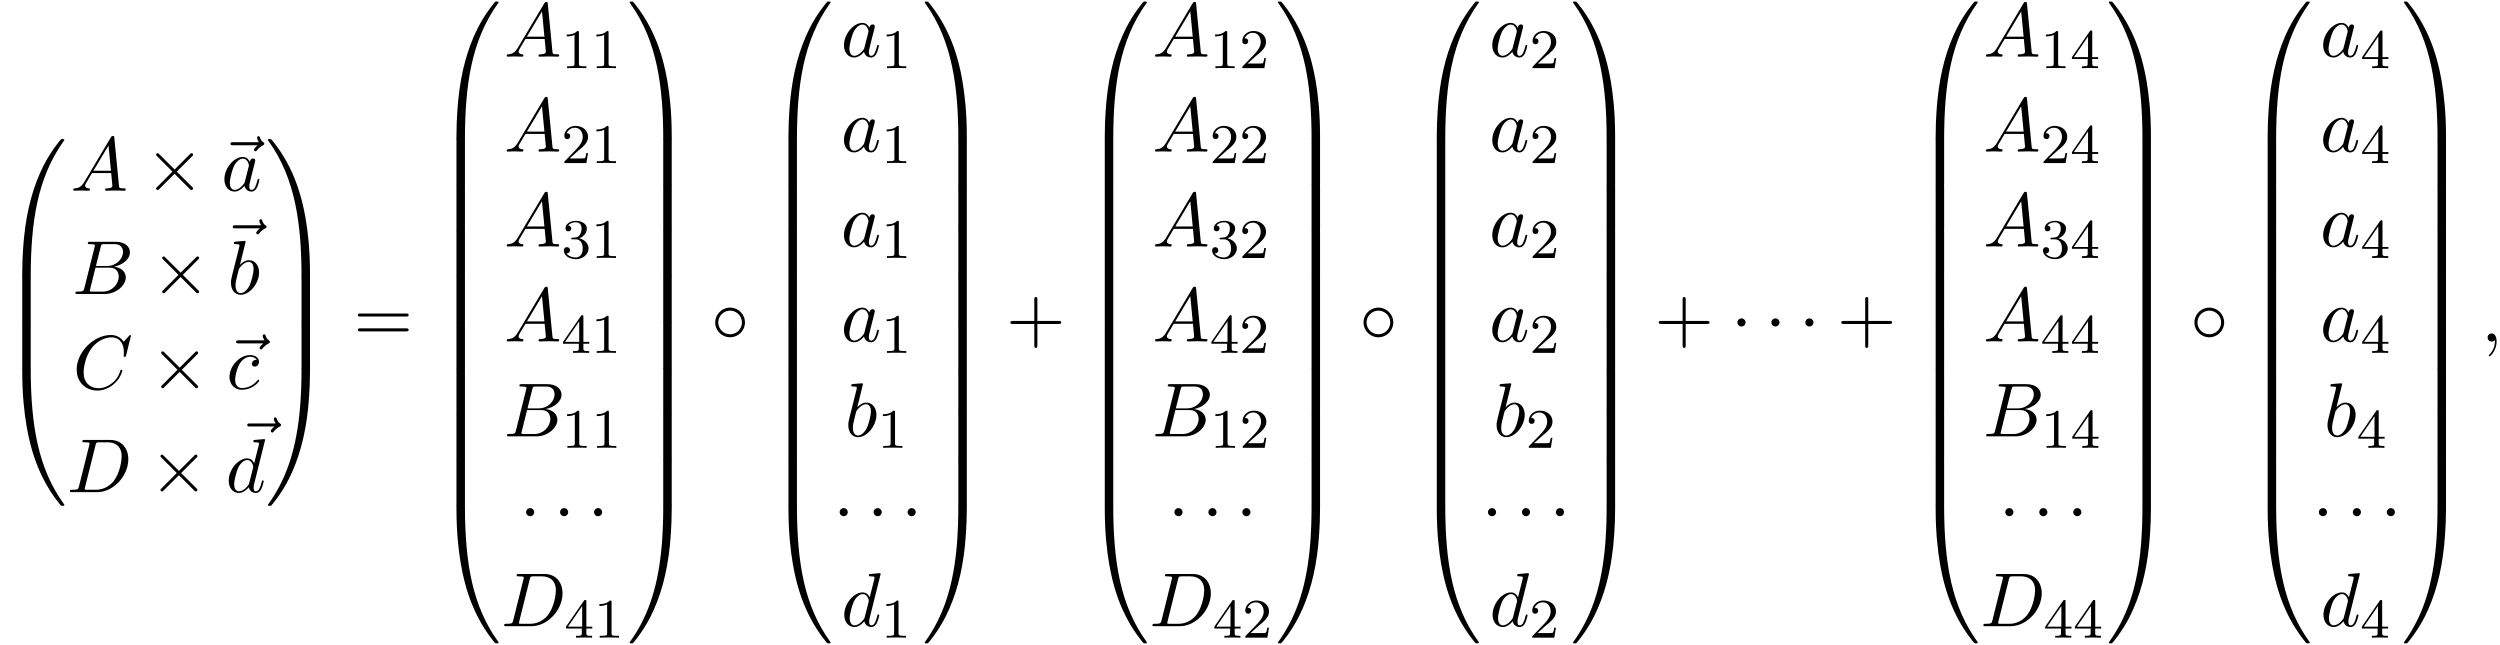
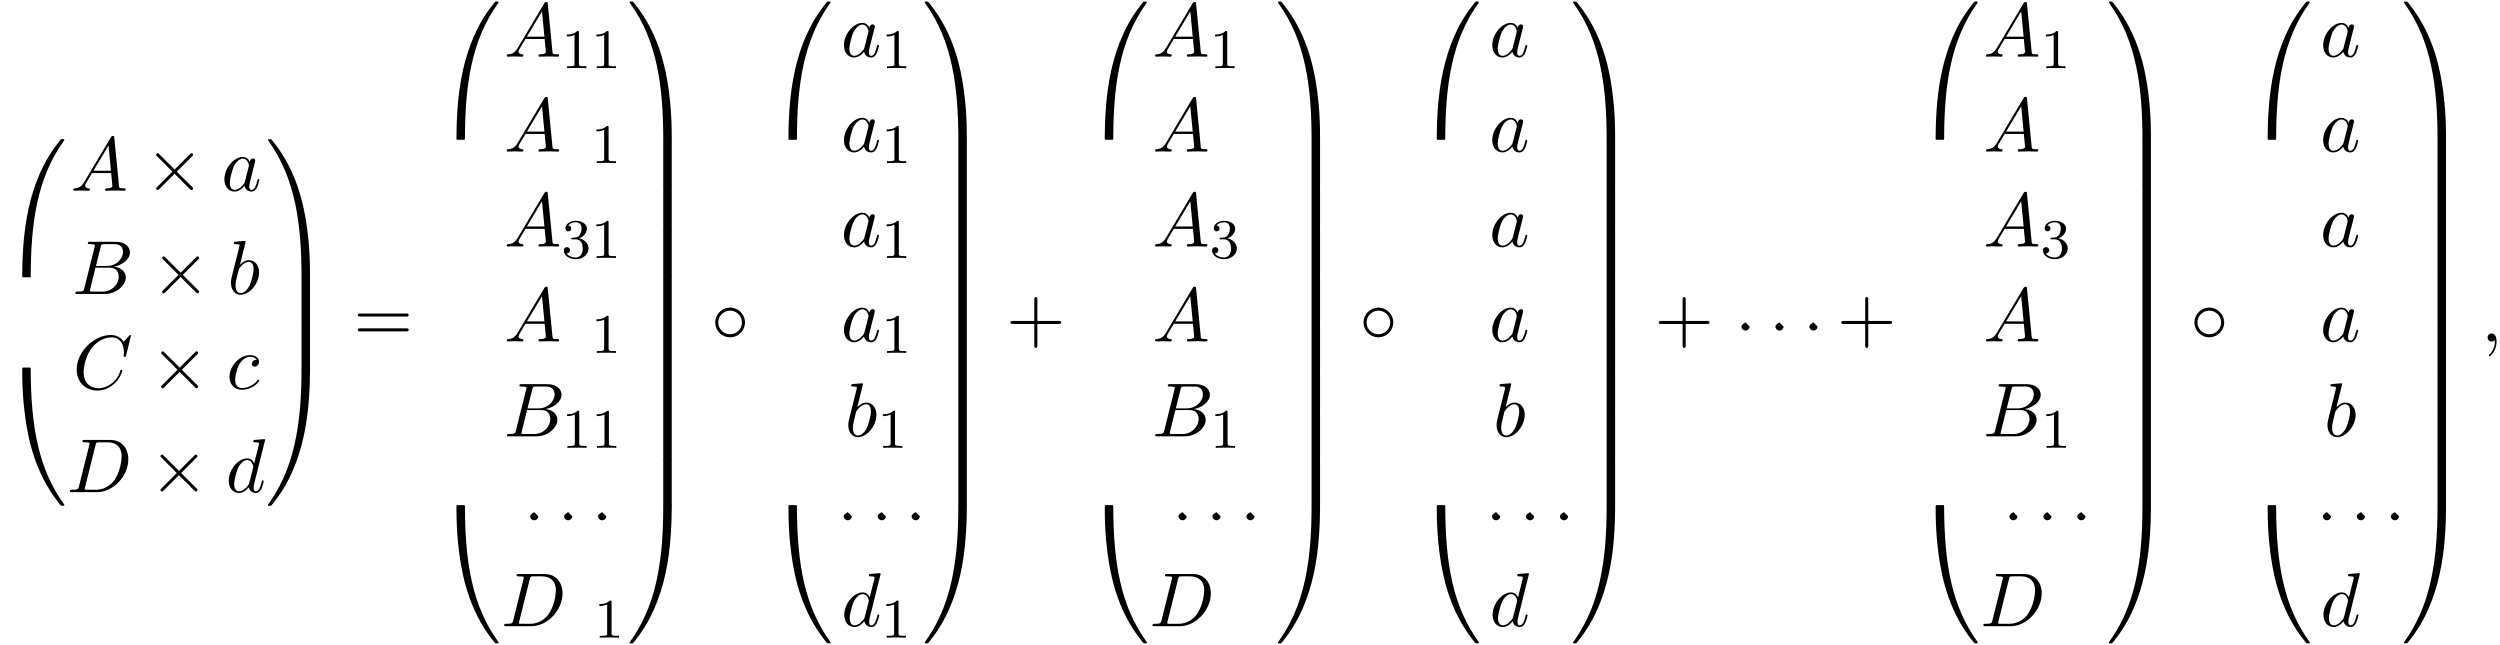
<svg xmlns="http://www.w3.org/2000/svg" xmlns:xlink="http://www.w3.org/1999/xlink" width="597" height="154" viewBox="1872.02 1484.61 356.862 92.055">
  <defs>
    <path id="g3-49" d="M2.503-5.077c0-.215-.016-.223-.232-.223-.326.319-.749.51-1.506.51v.263c.215 0 .646 0 1.108-.215v4.088c0 .295-.024.391-.781.391H.813V0c.327-.024 1.012-.024 1.37-.024s1.053 0 1.38.024v-.263h-.28c-.756 0-.78-.096-.78-.39z" />
-     <path id="g3-50" d="M2.248-1.626c.127-.12.462-.382.59-.494.494-.454.964-.893.964-1.618 0-.948-.797-1.562-1.794-1.562-.956 0-1.586.725-1.586 1.434 0 .391.311.447.423.447a.41.41 0 0 0 .414-.423c0-.414-.398-.414-.494-.414a1.23 1.23 0 0 1 1.156-.781c.741 0 1.124.63 1.124 1.299 0 .829-.582 1.435-1.523 2.399L.518-.303C.422-.215.422-.199.422 0h3.149l.23-1.427h-.246c-.024.16-.088.558-.184.71-.047.063-.653.063-.78.063H1.17z" />
    <path id="g3-51" d="M2.016-2.662c.63 0 1.029.462 1.029 1.3 0 .995-.566 1.29-.989 1.29-.438 0-1.036-.16-1.315-.582.287 0 .486-.183.486-.446a.423.423 0 0 0-.438-.438c-.215 0-.438.135-.438.454 0 .757.813 1.251 1.721 1.251 1.06 0 1.801-.733 1.801-1.53 0-.661-.526-1.267-1.339-1.442.63-.224 1.1-.766 1.1-1.403S2.917-5.3 2.088-5.3C1.235-5.3.59-4.838.59-4.232c0 .295.199.422.406.422a.39.39 0 0 0 .407-.406c0-.295-.255-.407-.43-.415.334-.438.948-.462 1.091-.462.207 0 .813.064.813.885 0 .558-.23.892-.343 1.02-.239.247-.422.263-.908.295-.152.008-.215.016-.215.12 0 .111.071.111.207.111z" />
-     <path id="g3-52" d="M3.14-5.157c0-.16 0-.223-.167-.223-.104 0-.112.008-.191.12L.239-1.57v.263h2.248v.661c0 .295-.024.383-.638.383h-.183V0c.677-.024.693-.024 1.147-.024s.47 0 1.148.024v-.263h-.183c-.614 0-.638-.088-.638-.383v-.661h.845v-.263H3.14zm-.598.646v2.94H.518z" />
    <path id="g4-43" d="M4.462-2.51h3.043c.153 0 .36 0 .36-.217s-.207-.218-.36-.218H4.462V-6c0-.153 0-.36-.218-.36s-.219.207-.219.36v3.055H.971c-.153 0-.36 0-.36.218s.207.218.36.218h3.054V.545c0 .153 0 .36.219.36s.218-.207.218-.36z" />
    <path id="g4-61" d="M7.495-3.567c.163 0 .37 0 .37-.218s-.207-.219-.36-.219H.971c-.153 0-.36 0-.36.219s.207.218.37.218zm.01 2.116c.153 0 .36 0 .36-.218s-.207-.218-.37-.218H.982c-.164 0-.371 0-.371.218s.207.218.36.218z" />
-     <path id="g1-1" d="M2.095-2.727c0-.317-.262-.578-.579-.578s-.578.261-.578.578.262.578.578.578.579-.262.579-.578" />
+     <path id="g1-1" d="M2.095-2.727s-.578.261-.578.578.262.578.578.578.579-.262.579-.578" />
    <path id="g1-2" d="m4.244-3.033-2.182-2.17c-.131-.132-.153-.153-.24-.153a.226.226 0 0 0-.218.218c0 .076.021.098.141.218l2.182 2.193L1.745-.535c-.12.12-.141.142-.141.219 0 .12.109.218.218.218.087 0 .109-.022.24-.153l2.17-2.17 2.26 2.256c.022.011.098.066.164.066.13 0 .218-.098.218-.218 0-.022 0-.066-.033-.12-.01-.022-1.745-1.735-2.29-2.291l1.995-1.997c.055-.065.219-.207.273-.272.011-.022.055-.066.055-.142a.21.21 0 0 0-.218-.218c-.088 0-.131.043-.251.163z" />
    <path id="g1-14" d="M4.844-2.727a2.133 2.133 0 0 0-2.117-2.117A2.136 2.136 0 0 0 .6-2.727c0 1.156.95 2.116 2.127 2.116a2.133 2.133 0 0 0 2.117-2.116m-2.117 1.68c-.949 0-1.69-.764-1.69-1.68s.752-1.68 1.69-1.68c.906 0 1.68.742 1.68 1.68s-.774 1.68-1.68 1.68" />
    <path id="g0-48" d="M4.08 19.31c.24 0 .305 0 .305-.154.022-7.647.906-13.996 4.724-19.33.076-.099.076-.12.076-.142 0-.11-.076-.11-.25-.11s-.197 0-.219.022c-.043.033-1.429 1.626-2.53 3.819C4.745 6.295 3.84 9.6 3.435 13.57c-.032.338-.261 2.607-.261 5.193v.425c.01.12.076.12.305.12z" />
    <path id="g0-49" d="M6.36 18.764c0-6.666-1.19-10.571-1.527-11.673C4.09 4.669 2.88 2.116 1.058-.131.895-.327.851-.38.808-.404.784-.414.774-.425.6-.425c-.164 0-.25 0-.25.109 0 .021 0 .043.14.24C4.288 5.225 5.139 11.77 5.15 19.156c0 .153.065.153.305.153h.6c.229 0 .294 0 .305-.12z" />
    <path id="g0-64" d="M3.48-.545c-.23 0-.295 0-.305.12V0c0 6.665 1.189 10.57 1.527 11.673.742 2.422 1.953 4.974 3.774 7.222.164.196.208.25.251.272.022.011.033.022.208.022s.25 0 .25-.109c0-.022 0-.044-.065-.142-3.633-5.04-4.724-11.105-4.735-19.33 0-.153-.065-.153-.305-.153z" />
    <path id="g0-65" d="M6.36-.425c-.01-.12-.076-.12-.305-.12h-.6c-.24 0-.306 0-.306.152 0 1.124-.01 3.72-.294 6.437-.59 5.64-2.04 9.545-4.43 12.894-.076.098-.076.12-.076.142 0 .11.087.11.251.11.175 0 .196 0 .218-.023.044-.032 1.43-1.625 2.531-3.818C4.79 12.47 5.695 9.164 6.1 5.193c.03-.338.26-2.608.26-5.193z" />
-     <path id="g0-66" d="M4.385.185c0-.283-.01-.294-.305-.294h-.6c-.295 0-.305.01-.305.294V6.36c0 .284.01.295.305.295h.6c.295 0 .305-.011.305-.295z" />
    <path id="g0-67" d="M6.36.185c0-.283-.01-.294-.305-.294h-.6c-.295 0-.306.01-.306.294V6.36c0 .284.011.295.306.295h.6c.294 0 .305-.011.305-.295z" />
    <path id="g2-59" d="M2.215-.01c0-.72-.273-1.146-.699-1.146a.56.56 0 0 0-.578.578c0 .294.218.578.578.578a.57.57 0 0 0 .382-.142c.033-.022.044-.033.055-.033s.022.011.022.164c0 .807-.382 1.462-.742 1.822-.12.12-.12.142-.12.174 0 .077.054.12.109.12.12 0 .993-.84.993-2.116" />
    <path id="g2-65" d="M1.953-1.255C1.516-.524 1.09-.37.61-.338c-.131.01-.23.01-.23.218 0 .065.055.12.143.12.294 0 .632-.033.938-.033.36 0 .742.033 1.09.033.066 0 .208 0 .208-.207 0-.12-.098-.131-.175-.131-.25-.022-.512-.11-.512-.382 0-.13.065-.25.152-.404l.83-1.396h2.738c.022.23.174 1.713.174 1.822 0 .327-.567.36-.785.36-.153 0-.262 0-.262.218 0 .12.13.12.153.12.447 0 .916-.033 1.363-.033.273 0 .96.033 1.233.033.066 0 .196 0 .196-.218 0-.12-.109-.12-.25-.12-.677 0-.677-.077-.71-.393L6.24-7.549c-.022-.218-.022-.262-.207-.262-.175 0-.218.076-.284.186zm1.309-1.603 2.149-3.6.349 3.6z" />
    <path id="g2-66" d="M1.745-.85c-.109.425-.13.512-.992.512-.186 0-.295 0-.295.218 0 .12.098.12.295.12h3.894c1.724 0 3.011-1.287 3.011-2.356 0-.786-.633-1.419-1.69-1.539 1.134-.207 2.28-1.014 2.28-2.05 0-.808-.72-1.506-2.03-1.506H2.553c-.208 0-.317 0-.317.218 0 .12.099.12.306.12.022 0 .229 0 .414.022.197.022.295.033.295.175 0 .043-.011.076-.044.207zm1.648-3.143.676-2.705c.098-.382.12-.415.59-.415h1.406c.96 0 1.19.644 1.19 1.124 0 .96-.939 1.996-2.27 1.996zM2.902-.338c-.153 0-.175 0-.24-.011-.11-.011-.142-.022-.142-.11 0-.032 0-.054.055-.25l.752-3.044H5.39c1.047 0 1.255.808 1.255 1.277 0 1.08-.971 2.138-2.259 2.138z" />
    <path id="g2-67" d="M8.29-7.582a.11.11 0 0 0-.12-.109c-.032 0-.043.011-.163.131l-.763.84c-.099-.153-.6-.97-1.811-.97C3-7.69.545-5.28.545-2.75.545-.95 1.833.24 3.502.24c.949 0 1.778-.436 2.356-.938 1.015-.895 1.2-1.887 1.2-1.92 0-.11-.109-.11-.13-.11-.066 0-.12.023-.143.11-.098.316-.349 1.09-1.101 1.723-.753.611-1.44.797-2.008.797-.981 0-2.138-.567-2.138-2.27 0-.621.23-2.388 1.32-3.665.666-.774 1.691-1.32 2.662-1.32 1.113 0 1.756.84 1.756 2.106 0 .436-.032.447-.032.556s.12.11.163.11c.142 0 .142-.023.197-.219z" />
    <path id="g2-68" d="M1.735-.85c-.11.425-.131.512-.993.512-.186 0-.306 0-.306.207C.436 0 .535 0 .742 0h3.61c2.27 0 4.419-2.302 4.419-4.69 0-1.54-.927-2.76-2.564-2.76H2.542c-.207 0-.327 0-.327.206 0 .131.098.131.316.131.142 0 .338.011.469.022.175.022.24.055.24.175 0 .043-.01.076-.044.207zM4.09-6.699c.098-.382.12-.415.589-.415h1.167c1.07 0 1.975.578 1.975 2.018 0 .535-.218 2.324-1.146 3.524-.316.404-1.178 1.233-2.52 1.233H2.924c-.153 0-.175 0-.24-.011-.11-.011-.142-.022-.142-.11 0-.032 0-.054.054-.25z" />
    <path id="g2-97" d="M4.07-4.124c-.197-.403-.514-.698-1.005-.698C1.79-4.822.436-3.218.436-1.625.436-.6 1.036.12 1.887.12c.218 0 .764-.044 1.418-.818.088.458.47.818.993.818.382 0 .633-.25.807-.6.186-.393.328-1.058.328-1.08 0-.11-.098-.11-.131-.11-.11 0-.12.045-.153.197-.185.71-.382 1.353-.829 1.353-.295 0-.327-.284-.327-.502 0-.24.022-.327.142-.807.12-.458.141-.567.24-.982l.392-1.527c.077-.306.077-.327.077-.371 0-.186-.131-.295-.317-.295-.262 0-.425.24-.458.48m-.71 2.826c-.055.196-.055.218-.218.403-.48.6-.927.775-1.233.775-.545 0-.698-.6-.698-1.025 0-.546.349-1.888.6-2.39.338-.643.829-1.047 1.265-1.047.71 0 .862.895.862.96s-.022.131-.033.186z" />
    <path id="g2-98" d="M2.607-7.45c0-.012 0-.12-.142-.12-.25 0-1.047.086-1.33.108-.088.011-.208.022-.208.218 0 .131.098.131.262.131.524 0 .546.077.546.186 0 .076-.099.447-.153.676L.687-2.695c-.13.546-.174.72-.174 1.102C.513-.556 1.09.12 1.898.12c1.287 0 2.63-1.625 2.63-3.196 0-.993-.579-1.746-1.452-1.746-.501 0-.949.317-1.276.655zM1.582-3.328c.065-.24.065-.262.163-.382.535-.71 1.026-.873 1.31-.873.392 0 .687.327.687 1.026 0 .643-.36 1.898-.557 2.312-.36.731-.861 1.124-1.287 1.124-.37 0-.73-.295-.73-1.102 0-.207 0-.414.174-1.102z" />
    <path id="g2-99" d="M4.32-4.145c-.175 0-.327 0-.48.152a.6.6 0 0 0-.196.426c0 .262.196.382.403.382.317 0 .611-.262.611-.699 0-.534-.513-.938-1.287-.938-1.473 0-2.924 1.56-2.924 3.098C.447-.742 1.08.12 2.215.12c1.56 0 2.476-1.156 2.476-1.287 0-.066-.066-.142-.131-.142-.055 0-.076.022-.142.109C3.556-.12 2.368-.12 2.236-.12c-.687 0-.981-.535-.981-1.19 0-.446.218-1.505.589-2.18.338-.623.938-1.092 1.538-1.092.37 0 .785.142.938.437" />
    <path id="g2-100" d="M5.63-7.45c0-.012 0-.12-.143-.12-.163 0-1.2.097-1.385.12-.087.01-.153.065-.153.206 0 .131.098.131.262.131.524 0 .545.077.545.186l-.032.218-.655 2.585c-.196-.403-.513-.698-1.004-.698C1.79-4.822.436-3.218.436-1.625.436-.6 1.036.12 1.887.12c.218 0 .764-.044 1.418-.818.088.458.47.818.993.818.382 0 .633-.25.807-.6.186-.393.328-1.058.328-1.08 0-.11-.098-.11-.131-.11-.11 0-.12.045-.153.197-.185.71-.382 1.353-.829 1.353-.295 0-.327-.284-.327-.502 0-.262.022-.338.065-.523zM3.36-1.299c-.055.196-.055.218-.218.403-.48.6-.927.775-1.233.775-.545 0-.698-.6-.698-1.025 0-.546.349-1.888.6-2.39.338-.643.829-1.047 1.265-1.047.71 0 .862.895.862.96s-.022.131-.033.186z" />
-     <path id="g2-126" d="M5.858-6.49c-.153.14-.513.446-.513.643 0 .109.11.218.219.218.098 0 .152-.076.207-.142.13-.164.382-.469.862-.709.076-.044.185-.098.185-.23 0-.108-.076-.163-.153-.217-.24-.164-.36-.36-.447-.622-.022-.098-.065-.24-.218-.24s-.218.142-.218.229c0 .055.087.404.262.633H2.367c-.185 0-.382 0-.382.218s.197.218.382.218z" />
  </defs>
  <g id="page1">
    <use xlink:href="#g0-48" x="1872.02" y="1504.892" />
    <use xlink:href="#g0-66" x="1872.02" y="1524.092" />
    <use xlink:href="#g0-66" x="1872.02" y="1530.638" />
    <use xlink:href="#g0-64" x="1872.02" y="1537.62" />
    <use xlink:href="#g2-65" x="1882.098" y="1511.836" />
    <use xlink:href="#g1-2" x="1892.704" y="1511.836" />
    <use xlink:href="#g2-126" x="1902.93" y="1511.836" />
    <use xlink:href="#g2-97" x="1903.613" y="1511.836" />
    <use xlink:href="#g2-66" x="1882.32" y="1526.573" />
    <use xlink:href="#g1-2" x="1893.566" y="1526.573" />
    <use xlink:href="#g2-126" x="1903.25" y="1523.694" />
    <use xlink:href="#g2-98" x="1904.475" y="1526.573" />
    <use xlink:href="#g2-67" x="1882.423" y="1540.122" />
    <use xlink:href="#g1-2" x="1893.424" y="1540.122" />
    <use xlink:href="#g2-126" x="1903.733" y="1540.122" />
    <use xlink:href="#g2-99" x="1904.333" y="1540.122" />
    <use xlink:href="#g2-68" x="1881.565" y="1554.86" />
    <use xlink:href="#g1-2" x="1893.324" y="1554.86" />
    <use xlink:href="#g2-126" x="1905.324" y="1551.981" />
    <use xlink:href="#g2-100" x="1904.233" y="1554.86" />
    <use xlink:href="#g0-49" x="1909.911" y="1504.892" />
    <use xlink:href="#g0-67" x="1909.911" y="1524.092" />
    <use xlink:href="#g0-67" x="1909.911" y="1530.638" />
    <use xlink:href="#g0-65" x="1909.911" y="1537.62" />
    <use xlink:href="#g4-61" x="1922.487" y="1533.365" />
    <use xlink:href="#g0-48" x="1934.002" y="1485.256" />
    <use xlink:href="#g0-66" x="1934.002" y="1504.456" />
    <use xlink:href="#g0-66" x="1934.002" y="1511.001" />
    <use xlink:href="#g0-66" x="1934.002" y="1517.547" />
    <use xlink:href="#g0-66" x="1934.002" y="1524.092" />
    <use xlink:href="#g0-66" x="1934.002" y="1530.638" />
    <use xlink:href="#g0-66" x="1934.002" y="1537.183" />
    <use xlink:href="#g0-66" x="1934.002" y="1543.729" />
    <use xlink:href="#g0-66" x="1934.002" y="1550.274" />
    <use xlink:href="#g0-64" x="1934.002" y="1557.256" />
    <use xlink:href="#g2-65" x="1943.973" y="1492.7" />
    <use xlink:href="#g3-49" x="1952.155" y="1494.337" />
    <use xlink:href="#g3-49" x="1956.389" y="1494.337" />
    <use xlink:href="#g2-65" x="1943.973" y="1506.249" />
    <use xlink:href="#g3-50" x="1952.155" y="1507.886" />
    <use xlink:href="#g3-49" x="1956.389" y="1507.886" />
    <use xlink:href="#g2-65" x="1943.973" y="1519.799" />
    <use xlink:href="#g3-51" x="1952.155" y="1521.435" />
    <use xlink:href="#g3-49" x="1956.389" y="1521.435" />
    <use xlink:href="#g2-65" x="1943.973" y="1533.348" />
    <use xlink:href="#g3-52" x="1952.155" y="1534.984" />
    <use xlink:href="#g3-49" x="1956.389" y="1534.984" />
    <use xlink:href="#g2-66" x="1943.926" y="1546.897" />
    <use xlink:href="#g3-49" x="1952.201" y="1548.533" />
    <use xlink:href="#g3-49" x="1956.435" y="1548.533" />
    <use xlink:href="#g1-1" x="1946.183" y="1560.446" />
    <use xlink:href="#g1-1" x="1951.032" y="1560.446" />
    <use xlink:href="#g1-1" x="1955.88" y="1560.446" />
    <use xlink:href="#g2-68" x="1943.548" y="1573.995" />
    <use xlink:href="#g3-52" x="1952.58" y="1575.632" />
    <use xlink:href="#g3-49" x="1956.814" y="1575.632" />
    <use xlink:href="#g0-49" x="1961.546" y="1485.256" />
    <use xlink:href="#g0-67" x="1961.546" y="1504.456" />
    <use xlink:href="#g0-67" x="1961.546" y="1511.001" />
    <use xlink:href="#g0-67" x="1961.546" y="1517.547" />
    <use xlink:href="#g0-67" x="1961.546" y="1524.092" />
    <use xlink:href="#g0-67" x="1961.546" y="1530.638" />
    <use xlink:href="#g0-67" x="1961.546" y="1537.183" />
    <use xlink:href="#g0-67" x="1961.546" y="1543.729" />
    <use xlink:href="#g0-67" x="1961.546" y="1550.274" />
    <use xlink:href="#g0-65" x="1961.546" y="1557.256" />
    <use xlink:href="#g1-14" x="1973.516" y="1533.365" />
    <use xlink:href="#g0-48" x="1981.394" y="1485.256" />
    <use xlink:href="#g0-66" x="1981.394" y="1504.456" />
    <use xlink:href="#g0-66" x="1981.394" y="1511.001" />
    <use xlink:href="#g0-66" x="1981.394" y="1517.547" />
    <use xlink:href="#g0-66" x="1981.394" y="1524.092" />
    <use xlink:href="#g0-66" x="1981.394" y="1530.638" />
    <use xlink:href="#g0-66" x="1981.394" y="1537.183" />
    <use xlink:href="#g0-66" x="1981.394" y="1543.729" />
    <use xlink:href="#g0-66" x="1981.394" y="1550.274" />
    <use xlink:href="#g0-64" x="1981.394" y="1557.256" />
    <use xlink:href="#g2-97" x="1992.054" y="1492.7" />
    <use xlink:href="#g3-49" x="1997.821" y="1494.337" />
    <use xlink:href="#g2-97" x="1992.054" y="1506.249" />
    <use xlink:href="#g3-49" x="1997.821" y="1507.886" />
    <use xlink:href="#g2-97" x="1992.054" y="1519.799" />
    <use xlink:href="#g3-49" x="1997.821" y="1521.435" />
    <use xlink:href="#g2-97" x="1992.054" y="1533.348" />
    <use xlink:href="#g3-49" x="1997.821" y="1534.984" />
    <use xlink:href="#g2-98" x="1992.597" y="1546.897" />
    <use xlink:href="#g3-49" x="1997.278" y="1548.533" />
    <use xlink:href="#g1-1" x="1990.94" y="1560.446" />
    <use xlink:href="#g1-1" x="1995.788" y="1560.446" />
    <use xlink:href="#g1-1" x="2000.637" y="1560.446" />
    <use xlink:href="#g2-100" x="1992.098" y="1573.995" />
    <use xlink:href="#g3-49" x="1997.776" y="1575.632" />
    <use xlink:href="#g0-49" x="2003.667" y="1485.256" />
    <use xlink:href="#g0-67" x="2003.667" y="1504.456" />
    <use xlink:href="#g0-67" x="2003.667" y="1511.001" />
    <use xlink:href="#g0-67" x="2003.667" y="1517.547" />
    <use xlink:href="#g0-67" x="2003.667" y="1524.092" />
    <use xlink:href="#g0-67" x="2003.667" y="1530.638" />
    <use xlink:href="#g0-67" x="2003.667" y="1537.183" />
    <use xlink:href="#g0-67" x="2003.667" y="1543.729" />
    <use xlink:href="#g0-67" x="2003.667" y="1550.274" />
    <use xlink:href="#g0-65" x="2003.667" y="1557.256" />
    <use xlink:href="#g4-43" x="2015.637" y="1533.365" />
    <use xlink:href="#g0-48" x="2026.546" y="1485.256" />
    <use xlink:href="#g0-66" x="2026.546" y="1504.456" />
    <use xlink:href="#g0-66" x="2026.546" y="1511.001" />
    <use xlink:href="#g0-66" x="2026.546" y="1517.547" />
    <use xlink:href="#g0-66" x="2026.546" y="1524.092" />
    <use xlink:href="#g0-66" x="2026.546" y="1530.638" />
    <use xlink:href="#g0-66" x="2026.546" y="1537.183" />
    <use xlink:href="#g0-66" x="2026.546" y="1543.729" />
    <use xlink:href="#g0-66" x="2026.546" y="1550.274" />
    <use xlink:href="#g0-64" x="2026.546" y="1557.256" />
    <use xlink:href="#g2-65" x="2036.516" y="1492.7" />
    <use xlink:href="#g3-49" x="2044.698" y="1494.337" />
    <use xlink:href="#g3-50" x="2048.932" y="1494.337" />
    <use xlink:href="#g2-65" x="2036.516" y="1506.249" />
    <use xlink:href="#g3-50" x="2044.698" y="1507.886" />
    <use xlink:href="#g3-50" x="2048.932" y="1507.886" />
    <use xlink:href="#g2-65" x="2036.516" y="1519.799" />
    <use xlink:href="#g3-51" x="2044.698" y="1521.435" />
    <use xlink:href="#g3-50" x="2048.932" y="1521.435" />
    <use xlink:href="#g2-65" x="2036.516" y="1533.348" />
    <use xlink:href="#g3-52" x="2044.698" y="1534.984" />
    <use xlink:href="#g3-50" x="2048.932" y="1534.984" />
    <use xlink:href="#g2-66" x="2036.47" y="1546.897" />
    <use xlink:href="#g3-49" x="2044.745" y="1548.533" />
    <use xlink:href="#g3-50" x="2048.979" y="1548.533" />
    <use xlink:href="#g1-1" x="2038.727" y="1560.446" />
    <use xlink:href="#g1-1" x="2043.575" y="1560.446" />
    <use xlink:href="#g1-1" x="2048.424" y="1560.446" />
    <use xlink:href="#g2-68" x="2036.091" y="1573.995" />
    <use xlink:href="#g3-52" x="2045.123" y="1575.632" />
    <use xlink:href="#g3-50" x="2049.357" y="1575.632" />
    <use xlink:href="#g0-49" x="2054.09" y="1485.256" />
    <use xlink:href="#g0-67" x="2054.09" y="1504.456" />
    <use xlink:href="#g0-67" x="2054.09" y="1511.001" />
    <use xlink:href="#g0-67" x="2054.09" y="1517.547" />
    <use xlink:href="#g0-67" x="2054.09" y="1524.092" />
    <use xlink:href="#g0-67" x="2054.09" y="1530.638" />
    <use xlink:href="#g0-67" x="2054.09" y="1537.183" />
    <use xlink:href="#g0-67" x="2054.09" y="1543.729" />
    <use xlink:href="#g0-67" x="2054.09" y="1550.274" />
    <use xlink:href="#g0-65" x="2054.09" y="1557.256" />
    <use xlink:href="#g1-14" x="2066.059" y="1533.365" />
    <use xlink:href="#g0-48" x="2073.938" y="1485.256" />
    <use xlink:href="#g0-66" x="2073.938" y="1504.456" />
    <use xlink:href="#g0-66" x="2073.938" y="1511.001" />
    <use xlink:href="#g0-66" x="2073.938" y="1517.547" />
    <use xlink:href="#g0-66" x="2073.938" y="1524.092" />
    <use xlink:href="#g0-66" x="2073.938" y="1530.638" />
    <use xlink:href="#g0-66" x="2073.938" y="1537.183" />
    <use xlink:href="#g0-66" x="2073.938" y="1543.729" />
    <use xlink:href="#g0-66" x="2073.938" y="1550.274" />
    <use xlink:href="#g0-64" x="2073.938" y="1557.256" />
    <use xlink:href="#g2-97" x="2084.598" y="1492.7" />
    <use xlink:href="#g3-50" x="2090.364" y="1494.337" />
    <use xlink:href="#g2-97" x="2084.598" y="1506.249" />
    <use xlink:href="#g3-50" x="2090.364" y="1507.886" />
    <use xlink:href="#g2-97" x="2084.598" y="1519.799" />
    <use xlink:href="#g3-50" x="2090.364" y="1521.435" />
    <use xlink:href="#g2-97" x="2084.598" y="1533.348" />
    <use xlink:href="#g3-50" x="2090.364" y="1534.984" />
    <use xlink:href="#g2-98" x="2085.14" y="1546.897" />
    <use xlink:href="#g3-50" x="2089.822" y="1548.533" />
    <use xlink:href="#g1-1" x="2083.484" y="1560.446" />
    <use xlink:href="#g1-1" x="2088.332" y="1560.446" />
    <use xlink:href="#g1-1" x="2093.181" y="1560.446" />
    <use xlink:href="#g2-100" x="2084.642" y="1573.995" />
    <use xlink:href="#g3-50" x="2090.32" y="1575.632" />
    <use xlink:href="#g0-49" x="2096.211" y="1485.256" />
    <use xlink:href="#g0-67" x="2096.211" y="1504.456" />
    <use xlink:href="#g0-67" x="2096.211" y="1511.001" />
    <use xlink:href="#g0-67" x="2096.211" y="1517.547" />
    <use xlink:href="#g0-67" x="2096.211" y="1524.092" />
    <use xlink:href="#g0-67" x="2096.211" y="1530.638" />
    <use xlink:href="#g0-67" x="2096.211" y="1537.183" />
    <use xlink:href="#g0-67" x="2096.211" y="1543.729" />
    <use xlink:href="#g0-67" x="2096.211" y="1550.274" />
    <use xlink:href="#g0-65" x="2096.211" y="1557.256" />
    <use xlink:href="#g4-43" x="2108.181" y="1533.365" />
    <use xlink:href="#g1-1" x="2119.09" y="1533.365" />
    <use xlink:href="#g1-1" x="2123.938" y="1533.365" />
    <use xlink:href="#g1-1" x="2128.786" y="1533.365" />
    <use xlink:href="#g4-43" x="2134.241" y="1533.365" />
    <use xlink:href="#g0-48" x="2145.15" y="1485.256" />
    <use xlink:href="#g0-66" x="2145.15" y="1504.456" />
    <use xlink:href="#g0-66" x="2145.15" y="1511.001" />
    <use xlink:href="#g0-66" x="2145.15" y="1517.547" />
    <use xlink:href="#g0-66" x="2145.15" y="1524.092" />
    <use xlink:href="#g0-66" x="2145.15" y="1530.638" />
    <use xlink:href="#g0-66" x="2145.15" y="1537.183" />
    <use xlink:href="#g0-66" x="2145.15" y="1543.729" />
    <use xlink:href="#g0-66" x="2145.15" y="1550.274" />
    <use xlink:href="#g0-64" x="2145.15" y="1557.256" />
    <use xlink:href="#g2-65" x="2155.121" y="1492.7" />
    <use xlink:href="#g3-49" x="2163.302" y="1494.337" />
    <use xlink:href="#g3-52" x="2167.537" y="1494.337" />
    <use xlink:href="#g2-65" x="2155.121" y="1506.249" />
    <use xlink:href="#g3-50" x="2163.302" y="1507.886" />
    <use xlink:href="#g3-52" x="2167.537" y="1507.886" />
    <use xlink:href="#g2-65" x="2155.121" y="1519.799" />
    <use xlink:href="#g3-51" x="2163.302" y="1521.435" />
    <use xlink:href="#g3-52" x="2167.537" y="1521.435" />
    <use xlink:href="#g2-65" x="2155.121" y="1533.348" />
    <use xlink:href="#g3-52" x="2163.302" y="1534.984" />
    <use xlink:href="#g3-52" x="2167.537" y="1534.984" />
    <use xlink:href="#g2-66" x="2155.074" y="1546.897" />
    <use xlink:href="#g3-49" x="2163.349" y="1548.533" />
    <use xlink:href="#g3-52" x="2167.583" y="1548.533" />
    <use xlink:href="#g1-1" x="2157.331" y="1560.446" />
    <use xlink:href="#g1-1" x="2162.18" y="1560.446" />
    <use xlink:href="#g1-1" x="2167.028" y="1560.446" />
    <use xlink:href="#g2-68" x="2154.696" y="1573.995" />
    <use xlink:href="#g3-52" x="2163.727" y="1575.632" />
    <use xlink:href="#g3-52" x="2167.962" y="1575.632" />
    <use xlink:href="#g0-49" x="2172.694" y="1485.256" />
    <use xlink:href="#g0-67" x="2172.694" y="1504.456" />
    <use xlink:href="#g0-67" x="2172.694" y="1511.001" />
    <use xlink:href="#g0-67" x="2172.694" y="1517.547" />
    <use xlink:href="#g0-67" x="2172.694" y="1524.092" />
    <use xlink:href="#g0-67" x="2172.694" y="1530.638" />
    <use xlink:href="#g0-67" x="2172.694" y="1537.183" />
    <use xlink:href="#g0-67" x="2172.694" y="1543.729" />
    <use xlink:href="#g0-67" x="2172.694" y="1550.274" />
    <use xlink:href="#g0-65" x="2172.694" y="1557.256" />
    <use xlink:href="#g1-14" x="2184.664" y="1533.365" />
    <use xlink:href="#g0-48" x="2192.542" y="1485.256" />
    <use xlink:href="#g0-66" x="2192.542" y="1504.456" />
    <use xlink:href="#g0-66" x="2192.542" y="1511.001" />
    <use xlink:href="#g0-66" x="2192.542" y="1517.547" />
    <use xlink:href="#g0-66" x="2192.542" y="1524.092" />
    <use xlink:href="#g0-66" x="2192.542" y="1530.638" />
    <use xlink:href="#g0-66" x="2192.542" y="1537.183" />
    <use xlink:href="#g0-66" x="2192.542" y="1543.729" />
    <use xlink:href="#g0-66" x="2192.542" y="1550.274" />
    <use xlink:href="#g0-64" x="2192.542" y="1557.256" />
    <use xlink:href="#g2-97" x="2203.202" y="1492.7" />
    <use xlink:href="#g3-52" x="2208.968" y="1494.337" />
    <use xlink:href="#g2-97" x="2203.202" y="1506.249" />
    <use xlink:href="#g3-52" x="2208.968" y="1507.886" />
    <use xlink:href="#g2-97" x="2203.202" y="1519.799" />
    <use xlink:href="#g3-52" x="2208.968" y="1521.435" />
    <use xlink:href="#g2-97" x="2203.202" y="1533.348" />
    <use xlink:href="#g3-52" x="2208.968" y="1534.984" />
    <use xlink:href="#g2-98" x="2203.744" y="1546.897" />
    <use xlink:href="#g3-52" x="2208.426" y="1548.533" />
    <use xlink:href="#g1-1" x="2202.088" y="1560.446" />
    <use xlink:href="#g1-1" x="2206.936" y="1560.446" />
    <use xlink:href="#g1-1" x="2211.785" y="1560.446" />
    <use xlink:href="#g2-100" x="2203.246" y="1573.995" />
    <use xlink:href="#g3-52" x="2208.924" y="1575.632" />
    <use xlink:href="#g0-49" x="2214.815" y="1485.256" />
    <use xlink:href="#g0-67" x="2214.815" y="1504.456" />
    <use xlink:href="#g0-67" x="2214.815" y="1511.001" />
    <use xlink:href="#g0-67" x="2214.815" y="1517.547" />
    <use xlink:href="#g0-67" x="2214.815" y="1524.092" />
    <use xlink:href="#g0-67" x="2214.815" y="1530.638" />
    <use xlink:href="#g0-67" x="2214.815" y="1537.183" />
    <use xlink:href="#g0-67" x="2214.815" y="1543.729" />
    <use xlink:href="#g0-67" x="2214.815" y="1550.274" />
    <use xlink:href="#g0-65" x="2214.815" y="1557.256" />
    <use xlink:href="#g2-59" x="2226.179" y="1533.365" />
  </g>
  <script type="text/ecmascript">if(window.parent.postMessage)window.parent.postMessage("54.328|447.75|115.5|"+window.location,"*");</script>
</svg>